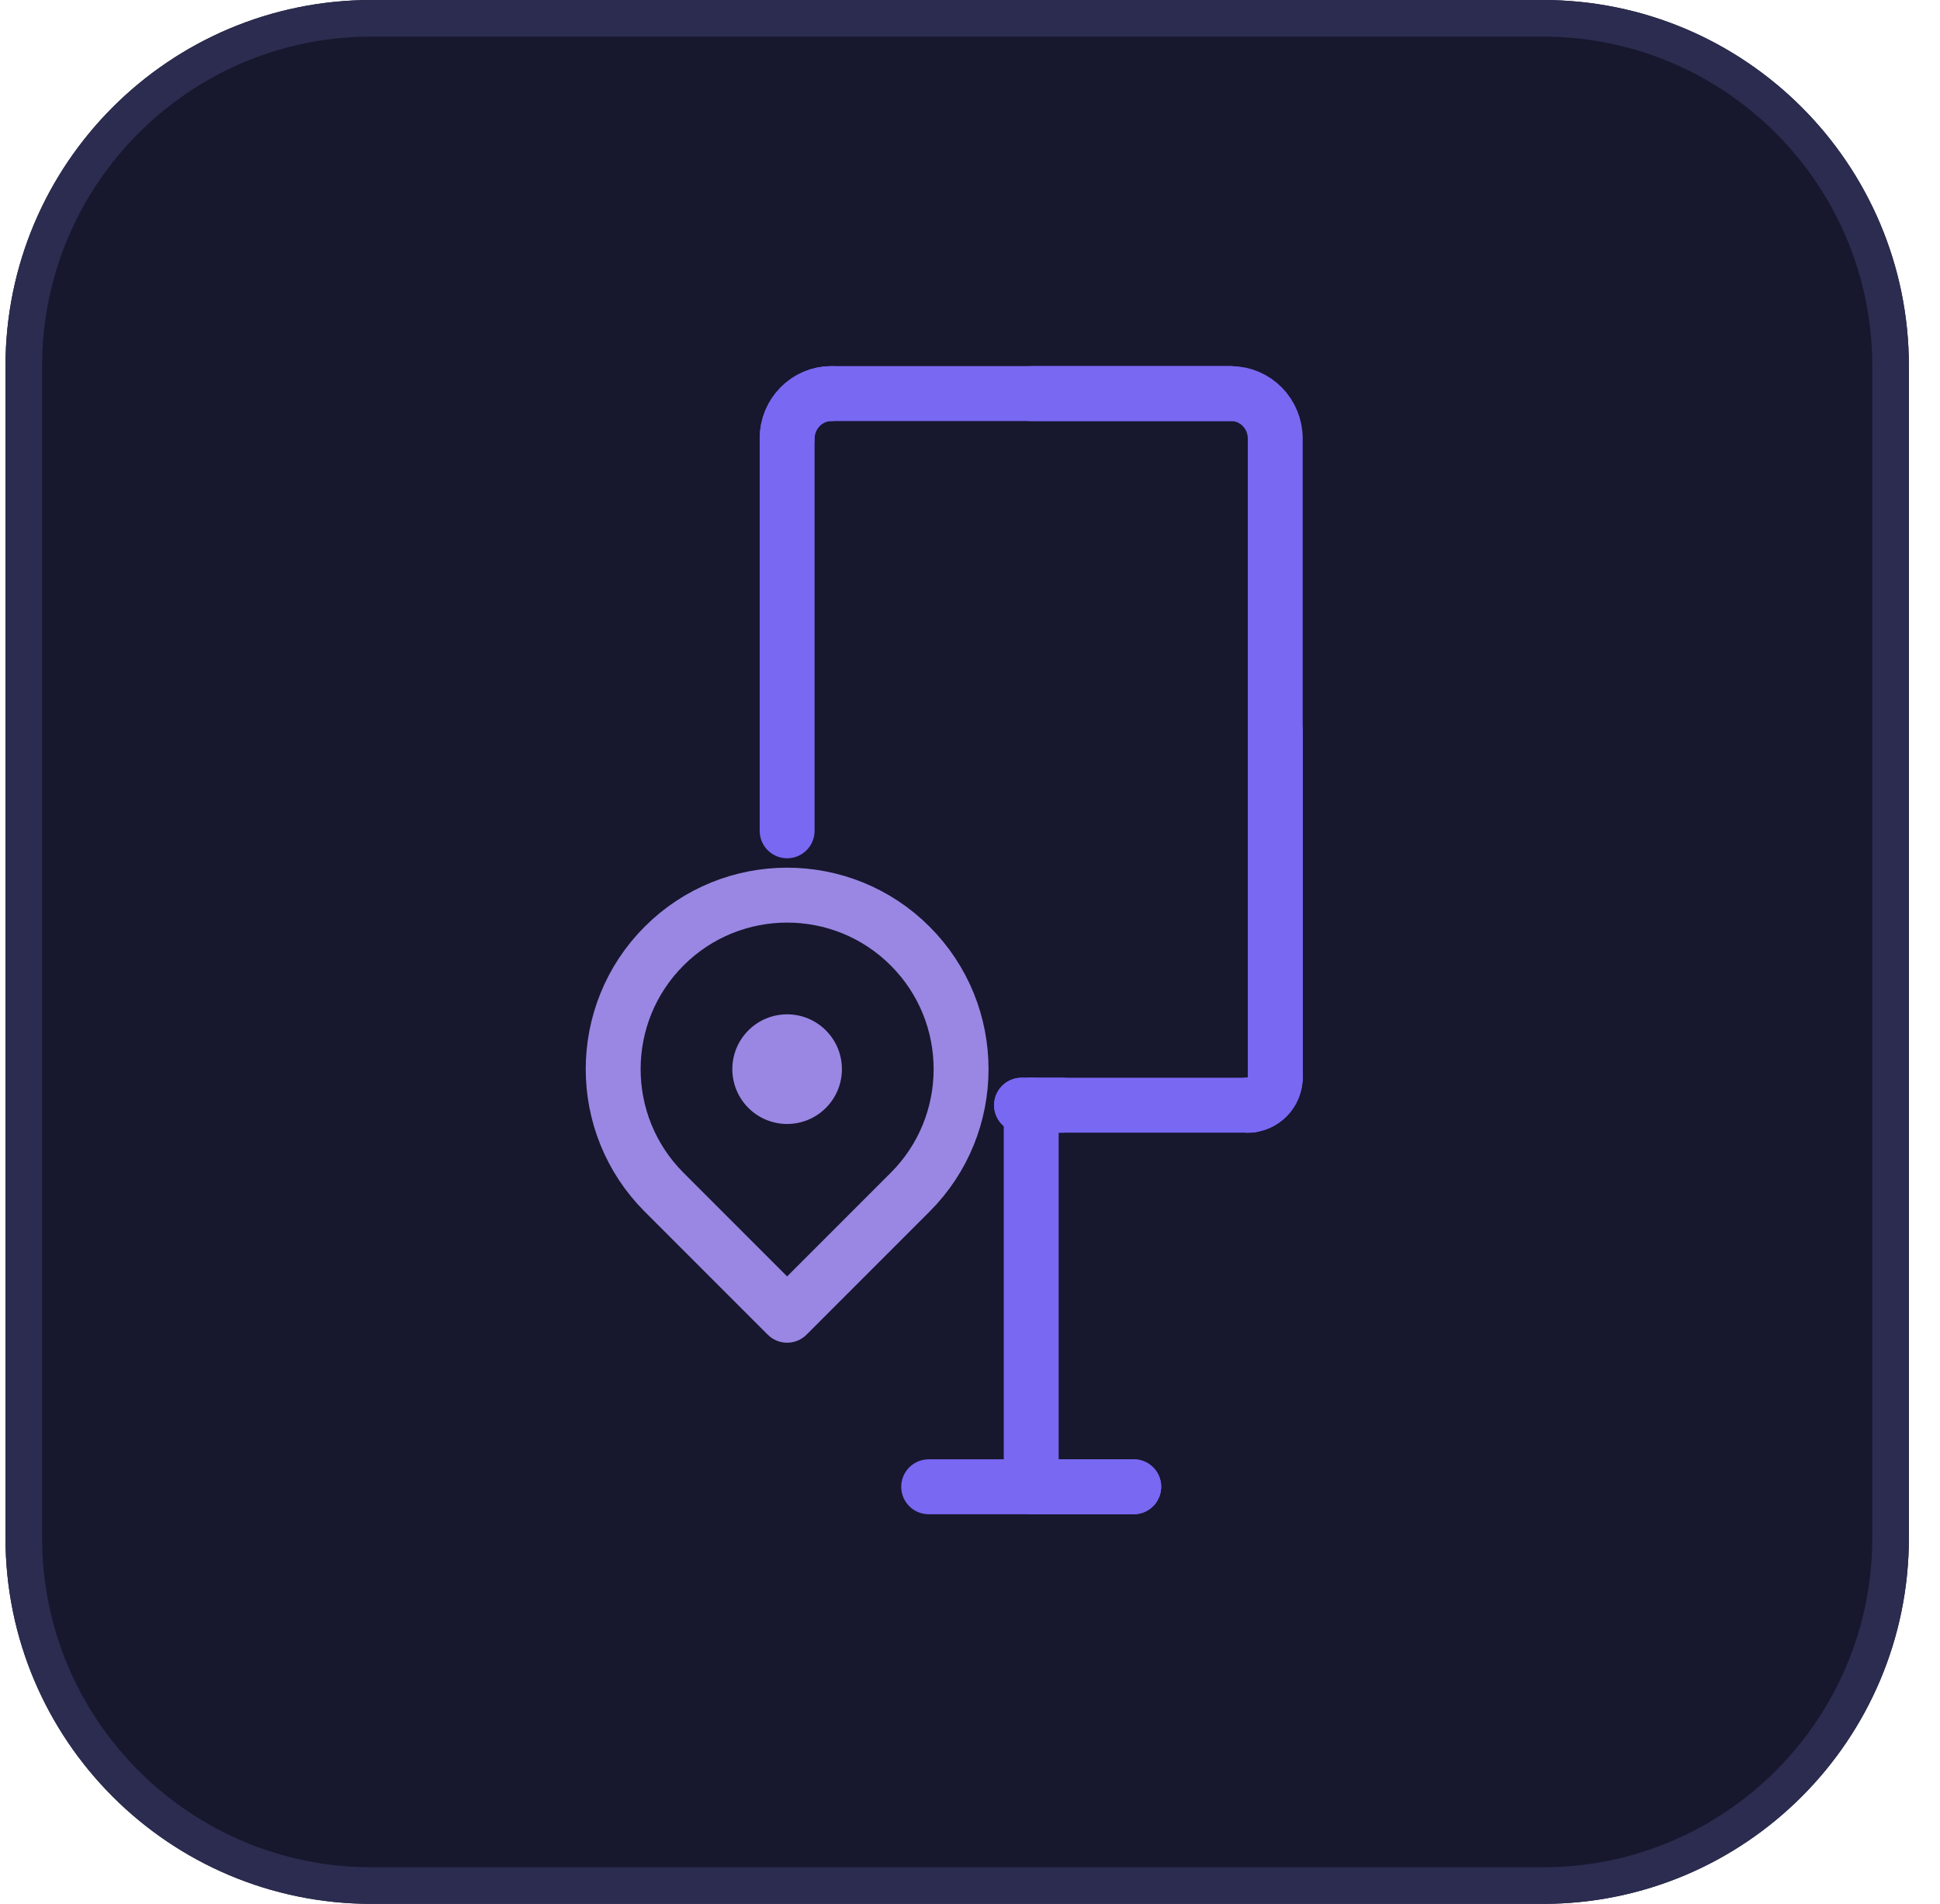
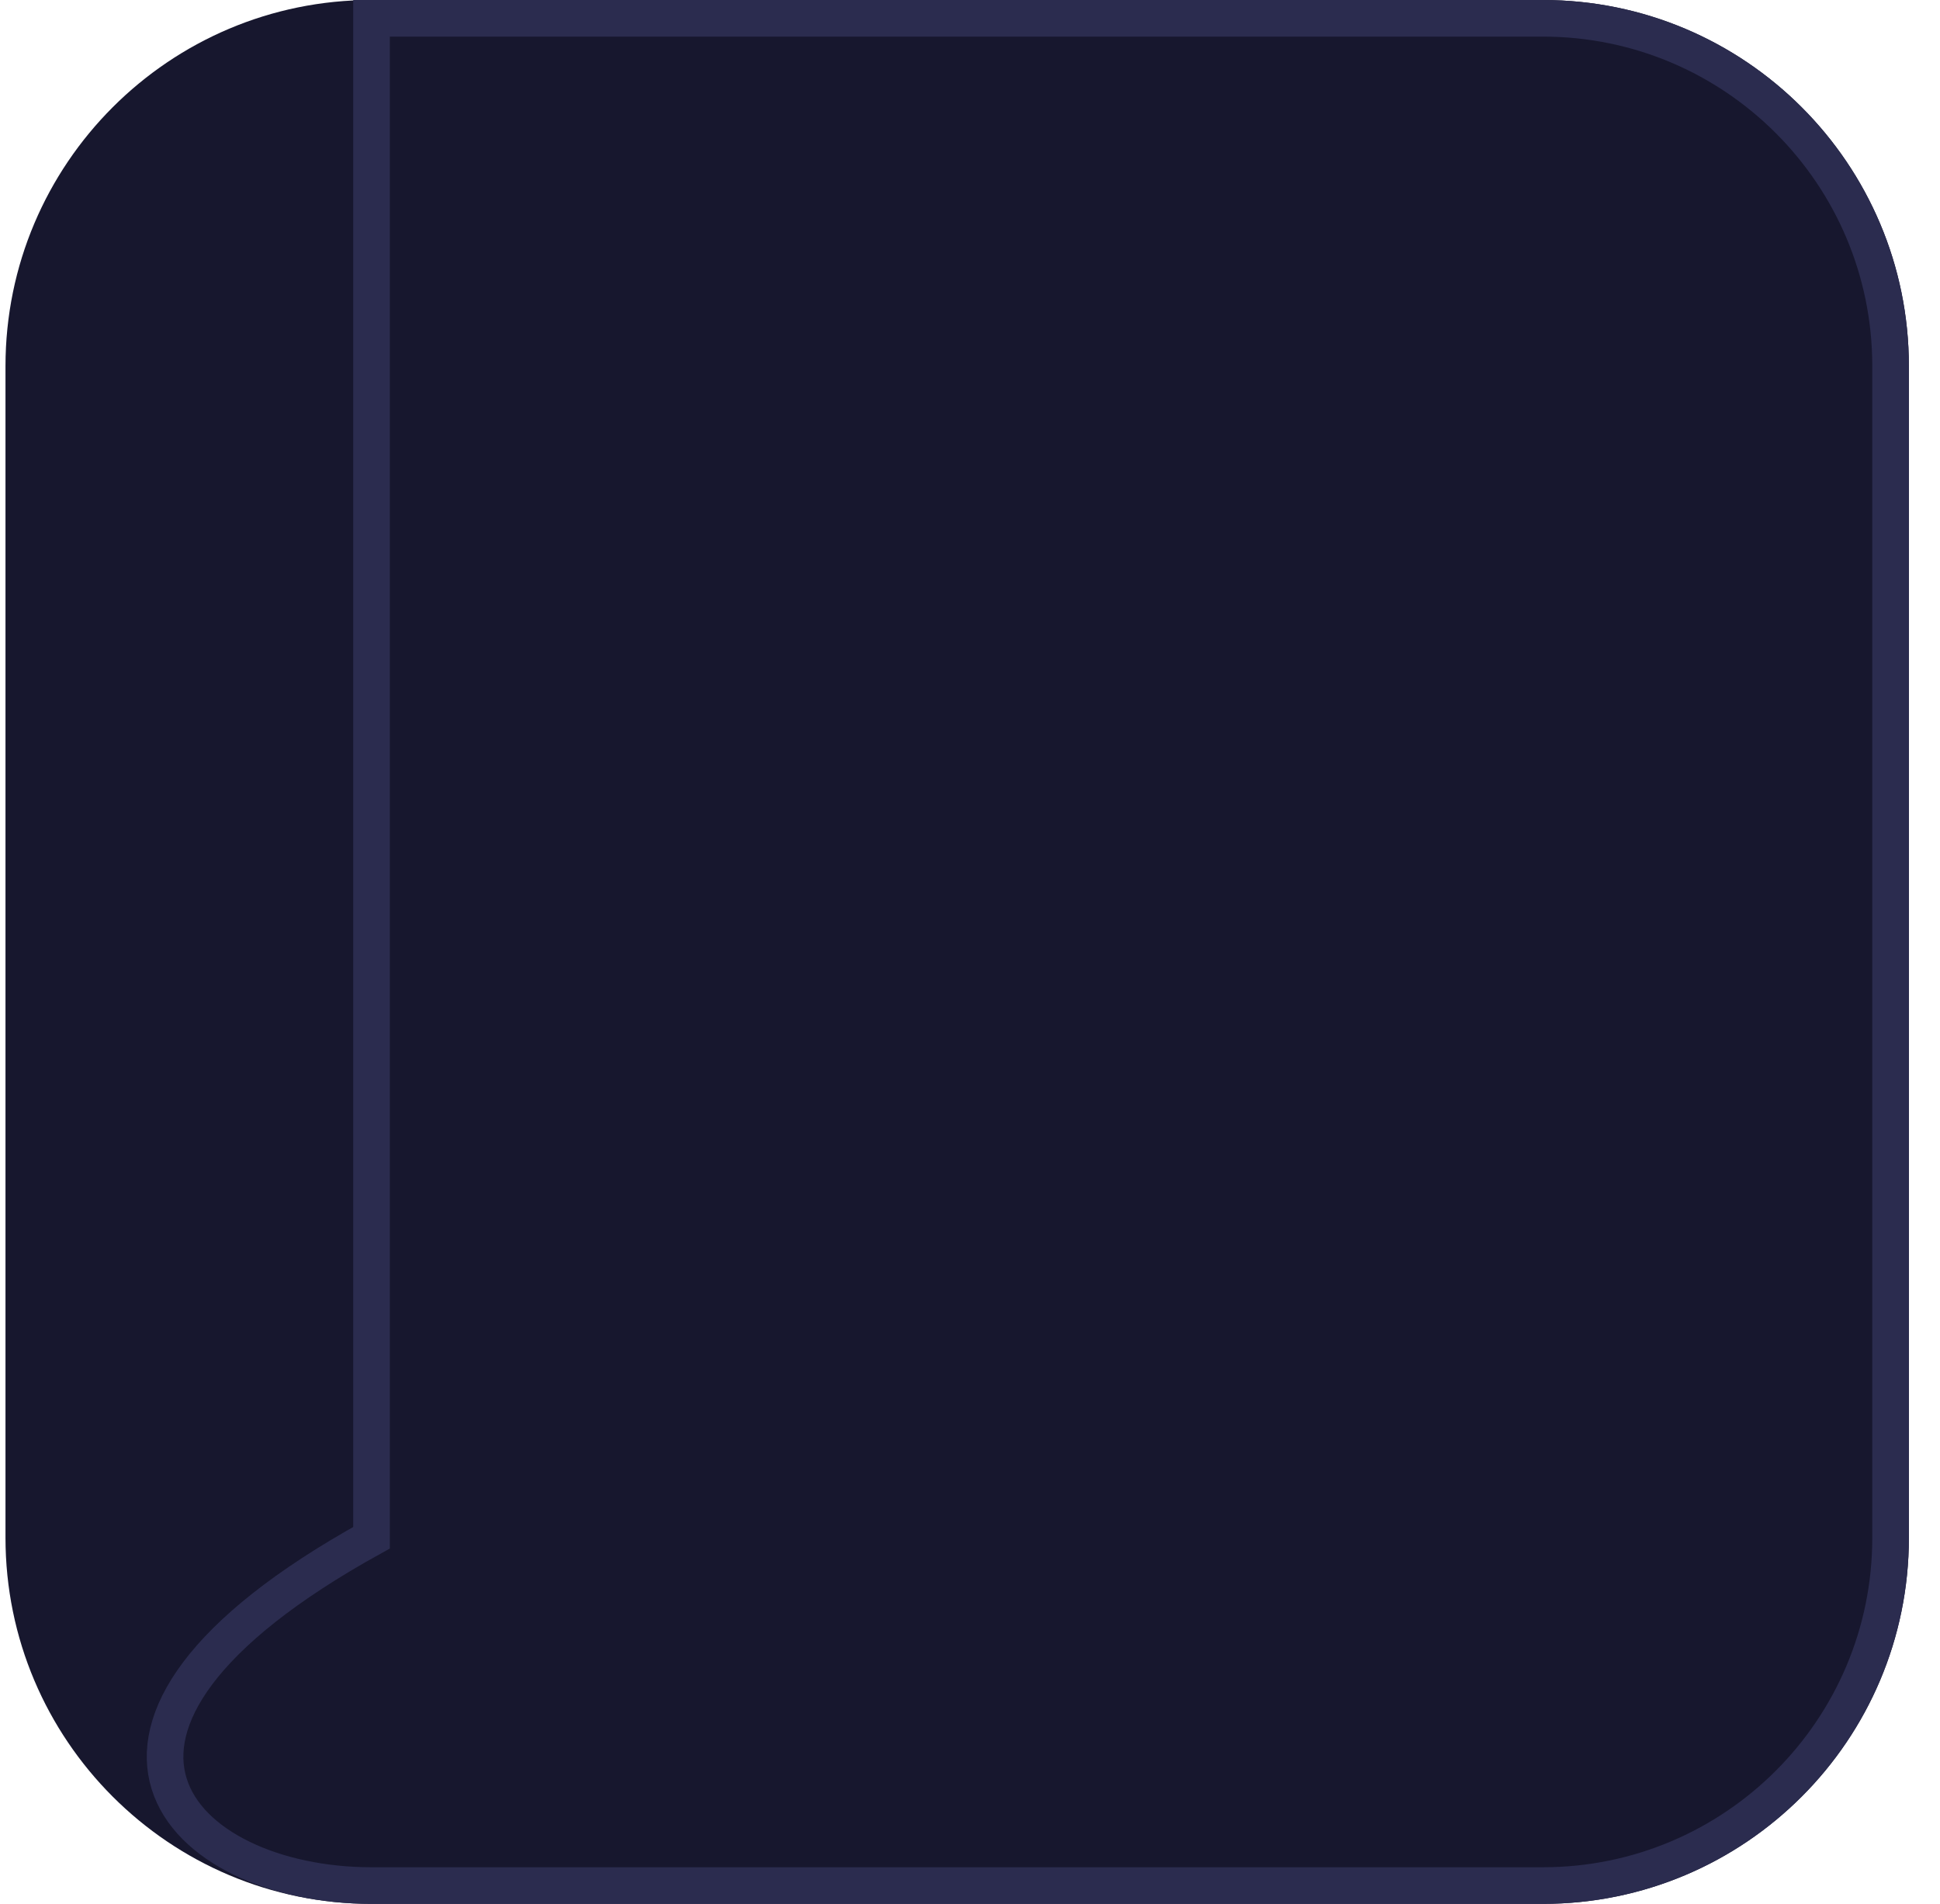
<svg xmlns="http://www.w3.org/2000/svg" width="53" height="52" viewBox="0 0 53 52" fill="none">
  <path d="M42.15 0H10.15C4.628 0 0.15 4.477 0.15 10V42C0.15 47.523 4.628 52 10.15 52H42.15C47.673 52 52.15 47.523 52.15 42V10C52.15 4.477 47.673 0 42.15 0Z" fill="#17172E" />
-   <path d="M42.15 0.5H10.15C4.904 0.5 0.65 4.753 0.65 10V42C0.65 47.247 4.904 51.5 10.15 51.5H42.15C47.397 51.5 51.65 47.247 51.65 42V10C51.65 4.753 47.397 0.5 42.15 0.5Z" stroke="#2B2C4F" />
+   <path d="M42.15 0.5H10.15V42C0.65 47.247 4.904 51.5 10.15 51.5H42.15C47.397 51.5 51.65 47.247 51.65 42V10C51.65 4.753 47.397 0.5 42.15 0.5Z" stroke="#2B2C4F" />
  <g clip-path="url(#clip0_208_19)">
    <path d="M28.172 30.451V40.195" stroke="#7968F2" stroke-width="1.5" stroke-linecap="round" stroke-linejoin="round" />
    <path d="M25.371 40.608H30.973" stroke="#7968F2" stroke-width="1.5" stroke-linecap="round" stroke-linejoin="round" />
    <path d="M28.172 40.608H30.973" stroke="#7968F2" stroke-width="1.5" stroke-linecap="round" stroke-linejoin="round" />
    <path d="M27.908 30.186H34.174" stroke="#7968F2" stroke-width="1.5" stroke-linecap="round" stroke-linejoin="round" />
    <path d="M27.908 30.186H28.172" stroke="#7968F2" stroke-width="1.5" stroke-linecap="round" stroke-linejoin="round" />
-     <path d="M29.007 30.186H28.172" stroke="#7968F2" stroke-width="1.5" stroke-linecap="round" stroke-linejoin="round" />
-     <path d="M34.085 30.185C34.501 30.185 34.839 29.843 34.839 29.42V11.977C34.839 11.299 34.298 10.75 33.63 10.75H22.713C22.045 10.75 21.504 11.299 21.504 11.977V22.692" stroke="#7968F2" stroke-width="1.5" stroke-linecap="round" stroke-linejoin="round" />
    <path d="M34.84 29.42V19.955" stroke="#7968F2" stroke-width="1.5" stroke-linecap="round" stroke-linejoin="round" />
    <path d="M22.713 10.75C22.045 10.75 21.504 11.299 21.504 11.977" stroke="#7968F2" stroke-width="1.5" stroke-linecap="round" stroke-linejoin="round" />
    <path d="M34.086 30.185C34.502 30.185 34.84 29.843 34.84 29.42" stroke="#7968F2" stroke-width="1.5" stroke-linecap="round" stroke-linejoin="round" />
    <path d="M33.631 10.75H28.172" stroke="#7968F2" stroke-width="1.5" stroke-linecap="round" stroke-linejoin="round" />
    <path d="M24.865 25.84C26.72 27.695 26.72 30.707 24.865 32.562L21.504 35.923L18.143 32.562C16.288 30.707 16.288 27.695 18.143 25.84C19.998 23.985 23.01 23.985 24.865 25.84Z" stroke="#9987E3" stroke-width="1.5" stroke-linecap="round" stroke-linejoin="round" />
-     <path d="M22.562 30.26C23.147 29.675 23.147 28.727 22.562 28.143C21.978 27.558 21.03 27.558 20.445 28.143C19.861 28.727 19.861 29.675 20.445 30.26C21.03 30.845 21.978 30.845 22.562 30.26Z" fill="#9987E3" />
  </g>
  <defs>
    <clipPath id="clip0_208_19">
-       <rect width="19.588" height="31.358" fill="white" transform="translate(16 10)" />
-     </clipPath>
+       </clipPath>
  </defs>
</svg>